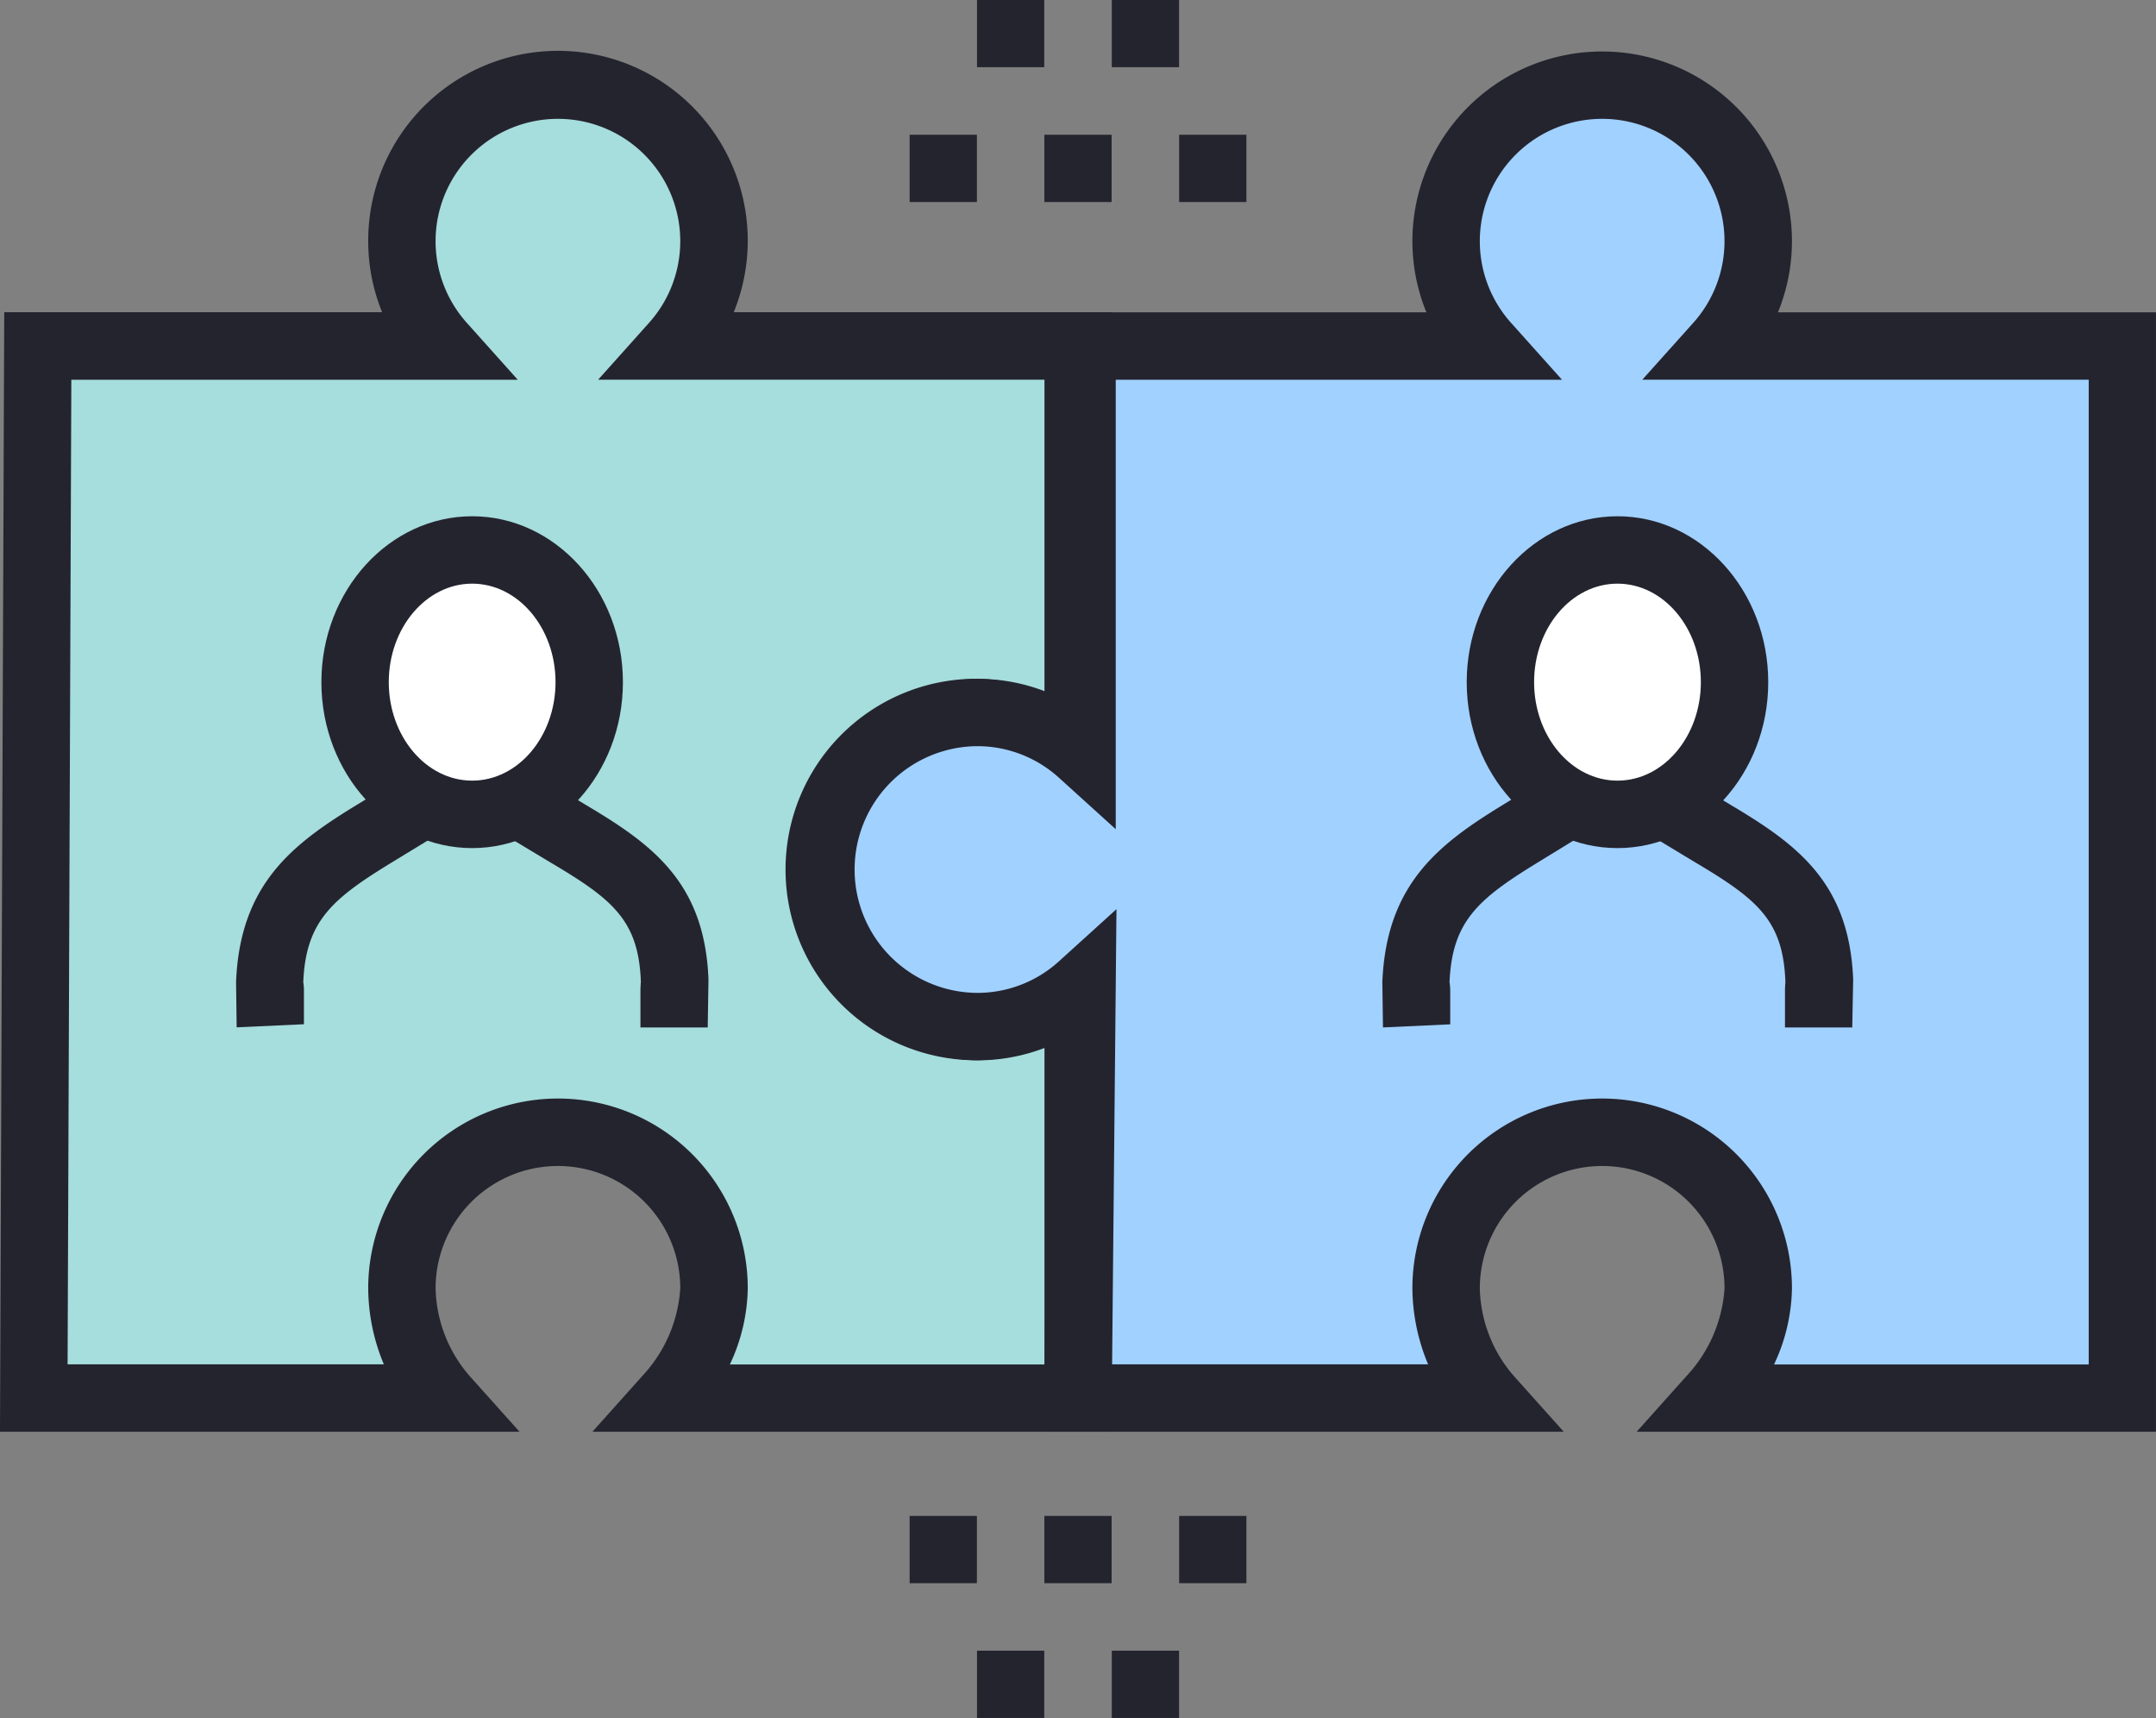
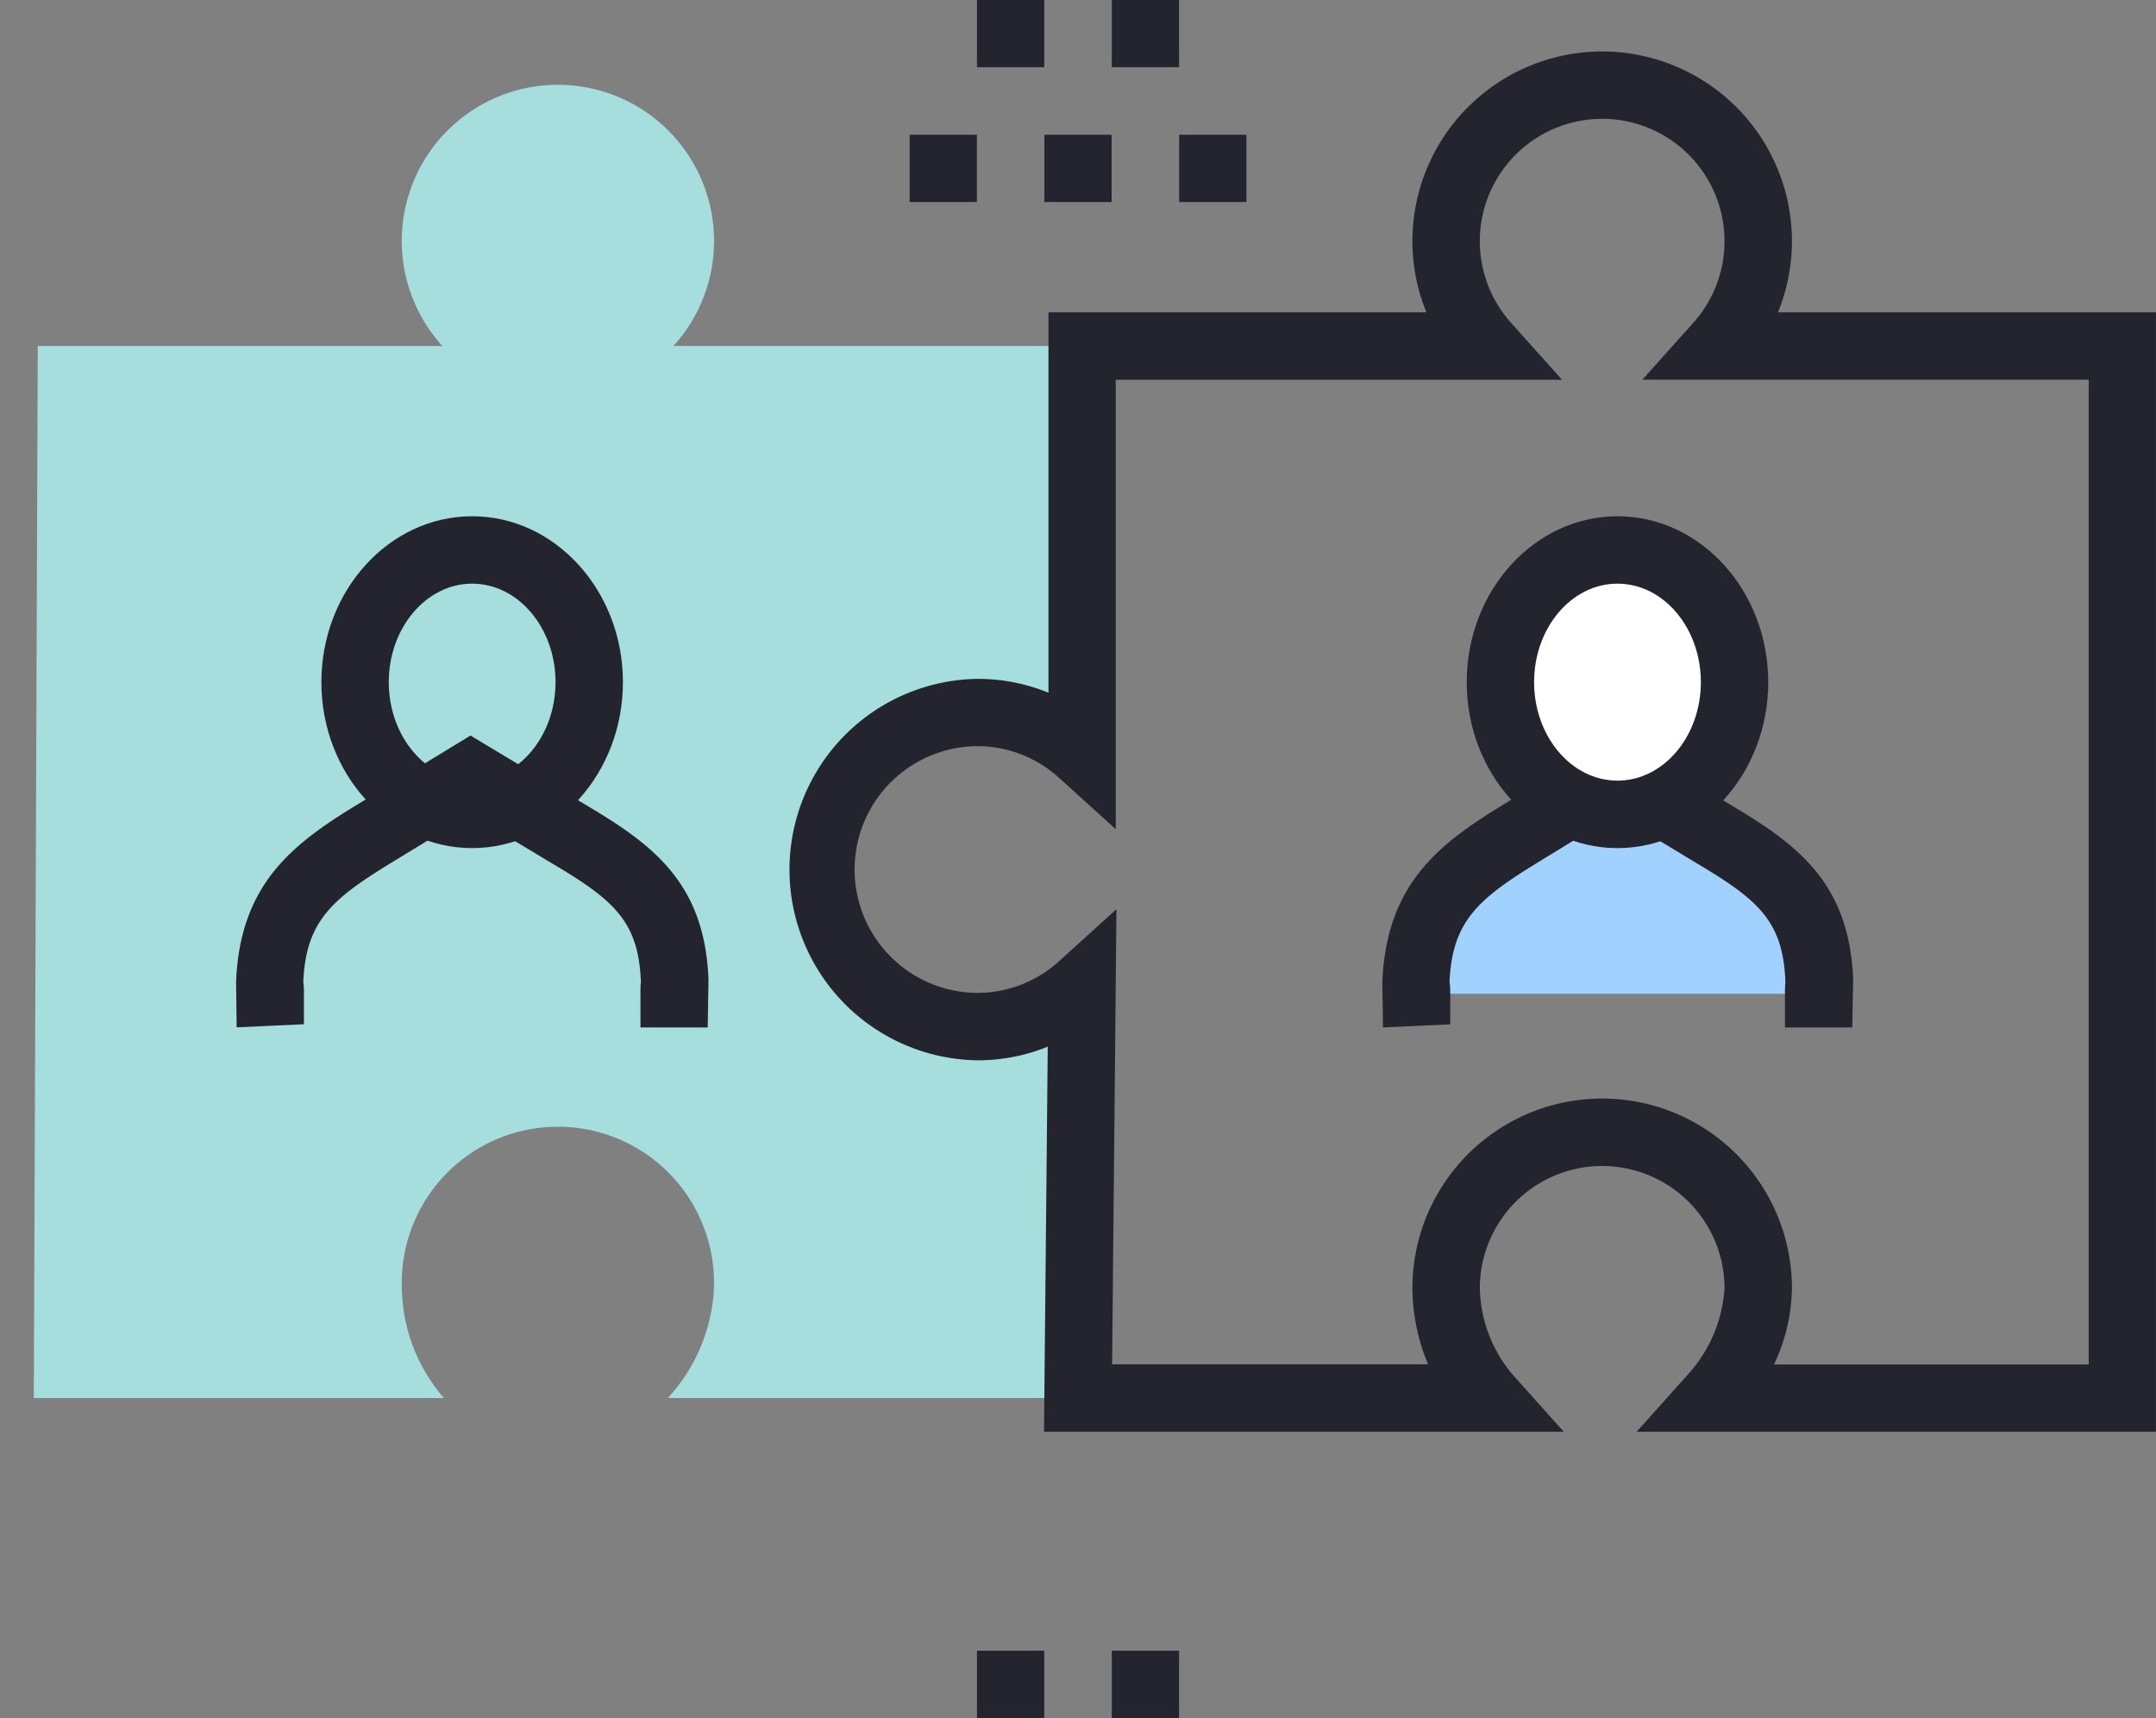
<svg xmlns="http://www.w3.org/2000/svg" width="89.751" height="71.516" viewBox="0 0 89.751 71.516">
  <rect x="0" y="0" width="89.751" height="71.516" fill="#808080" stroke="none" />
  <defs>
    <clipPath id="clip-path">
      <rect id="Rectangle_559" data-name="Rectangle 559" width="89.751" height="71.516" fill="none" />
    </clipPath>
  </defs>
  <g id="Groupe_213" data-name="Groupe 213" transform="translate(0 0)">
    <g id="Groupe_212" data-name="Groupe 212" transform="translate(0 0)" clip-path="url(#clip-path)">
      <path id="Tracé_3185" data-name="Tracé 3185" d="M1.191,13.453H18.034a6.5,6.5,0,1,1,9.62,0H44.5V30.4a6.426,6.426,0,0,0-4.331-1.7,6.538,6.538,0,0,0,0,13.076,6.426,6.426,0,0,0,4.331-1.7V57.246H27.421a7.282,7.282,0,0,0,1.919-4.566,6.5,6.5,0,1,0-12.992,0A7.126,7.126,0,0,0,18.1,57.246H1.026Z" transform="translate(0.381 0.949)" fill="#a6dddd" />
-       <path id="Tracé_3186" data-name="Tracé 3186" d="M46.28,59.028H24.662l2.092-2.338a5.889,5.889,0,0,0,1.565-3.63,5.093,5.093,0,1,0-10.186,0,5.751,5.751,0,0,0,1.4,3.63l2.093,2.338H0l.176-46.6H15.908a7.834,7.834,0,0,1-.58-2.957,7.9,7.9,0,1,1,15.216,2.957H46.28V33.95l-2.344-2.126a5.047,5.047,0,0,0-3.388-1.333,5.135,5.135,0,0,0,0,10.27,5.047,5.047,0,0,0,3.388-1.333L46.28,37.3Zm-15.9-2.8h13.1V42.988a7.749,7.749,0,0,1-2.928.577,7.94,7.94,0,0,1,0-15.879,7.749,7.749,0,0,1,2.928.577V15.236H24.9L26.991,12.9a5.093,5.093,0,1,0-7.531,0l2.093,2.338H2.969L2.814,56.223H15.979a8.3,8.3,0,0,1-.651-3.164,7.9,7.9,0,1,1,15.8,0,7.679,7.679,0,0,1-.743,3.164" transform="translate(0 0.569)" fill="#24242f" />
-       <path id="Tracé_3187" data-name="Tracé 3187" d="M79.081,57.246H62a7.276,7.276,0,0,0,1.92-4.566,6.5,6.5,0,1,0-12.992,0,7.119,7.119,0,0,0,1.757,4.566H35.611l.165-17.158a6.43,6.43,0,0,1-4.331,1.7,6.538,6.538,0,0,1,0-13.076,6.43,6.43,0,0,1,4.331,1.7V13.451H52.618a6.5,6.5,0,1,1,9.621,0H79.081Z" transform="translate(9.269 0.949)" fill="#a1d1ff" />
      <path id="Tracé_3188" data-name="Tracé 3188" d="M80.862,59.028H59.244l2.093-2.338a5.894,5.894,0,0,0,1.564-3.63,5.093,5.093,0,1,0-10.186,0,5.745,5.745,0,0,0,1.4,3.63l2.093,2.338H34.573L34.728,43a7.75,7.75,0,0,1-2.9.568,7.94,7.94,0,0,1,0-15.879,7.767,7.767,0,0,1,2.93.577V12.431H50.49a7.836,7.836,0,0,1-.582-2.957,7.9,7.9,0,1,1,15.8,0,7.836,7.836,0,0,1-.582,2.957H80.862Zm-15.9-2.8h13.1V15.236H59.479L61.573,12.9a5.093,5.093,0,1,0-7.531,0l2.093,2.338H37.559V33.947l-2.344-2.123a5.055,5.055,0,0,0-3.392-1.333,5.135,5.135,0,0,0,0,10.27,5.055,5.055,0,0,0,3.392-1.333l2.374-2.152-.182,18.947H50.562a8.307,8.307,0,0,1-.654-3.164,7.9,7.9,0,1,1,15.8,0,7.679,7.679,0,0,1-.743,3.164" transform="translate(8.888 0.569)" fill="#24242f" />
      <path id="Tracé_3189" data-name="Tracé 3189" d="M59.738,32.629V32.5c0-.147.019-.266.025-.406-.129-3.338-1.769-4.551-4.419-6.127L51.3,23.522l-3.99,2.445c-2.567,1.574-4.2,2.861-4.335,6.127.005.14.025.259.025.406v.129Z" transform="translate(15.965 8.738)" fill="#a1d1ff" />
      <path id="Tracé_3190" data-name="Tracé 3190" d="M61.521,34.476h-2.8V32.944c0-.128.008-.243.018-.359-.091-2.556-1.151-3.434-3.726-4.966l-3.326-2.009-3.261,2c-2.471,1.514-3.565,2.444-3.669,4.985a2.135,2.135,0,0,1,.029.35v1.4l-2.8.129-.026-1.883c.162-4.09,2.363-5.755,5.006-7.375l4.718-2.893,4.776,2.888c2.788,1.655,4.94,3.248,5.1,7.27Z" transform="translate(15.585 8.294)" fill="#24242f" />
      <path id="Tracé_3191" data-name="Tracé 3191" d="M45.541,22.2c0,3.039,2.182,5.5,4.873,5.5s4.874-2.463,4.874-5.5-2.182-5.5-4.874-5.5-4.873,2.463-4.873,5.5" transform="translate(16.919 6.201)" fill="#fff" />
      <path id="Tracé_3192" data-name="Tracé 3192" d="M50.794,29.482c-3.46,0-6.276-3.1-6.276-6.906s2.816-6.907,6.276-6.907,6.276,3.1,6.276,6.907-2.816,6.906-6.276,6.906m0-11.008c-1.915,0-3.471,1.841-3.471,4.1s1.557,4.1,3.471,4.1,3.471-1.841,3.471-4.1-1.557-4.1-3.471-4.1" transform="translate(16.539 5.821)" fill="#24242f" />
      <path id="Tracé_3193" data-name="Tracé 3193" d="M25.022,32.629V32.5c0-.147.019-.266.026-.406-.13-3.338-1.779-4.551-4.438-6.127l-4.064-2.445-4.008,2.445c-2.578,1.574-4.224,2.861-4.355,6.127.005.14.025.259.025.406v.129Z" transform="translate(3.04 8.738)" fill="#a6dddd" />
      <path id="Tracé_3194" data-name="Tracé 3194" d="M26.8,34.475H24V32.943c0-.129.008-.245.018-.361-.092-2.552-1.156-3.432-3.743-4.963l-3.346-2.013-3.281,2c-2.482,1.517-3.581,2.445-3.684,4.985a2.117,2.117,0,0,1,.027.35v1.4l-2.8.129-.025-1.883c.16-4.091,2.371-5.756,5.024-7.376l4.734-2.888,4.792,2.883c2.8,1.658,4.961,3.249,5.116,7.272Z" transform="translate(2.661 8.294)" fill="#24242f" />
-       <path id="Tracé_3195" data-name="Tracé 3195" d="M10.778,22.2c0,3.039,2.182,5.5,4.873,5.5s4.874-2.463,4.874-5.5-2.182-5.5-4.874-5.5-4.873,2.463-4.873,5.5" transform="translate(4.004 6.201)" fill="#fff" />
      <path id="Tracé_3196" data-name="Tracé 3196" d="M16.031,29.482c-3.46,0-6.276-3.1-6.276-6.906s2.816-6.907,6.276-6.907,6.276,3.1,6.276,6.907-2.816,6.906-6.276,6.906m0-11.008c-1.913,0-3.471,1.841-3.471,4.1s1.558,4.1,3.471,4.1,3.471-1.841,3.471-4.1-1.557-4.1-3.471-4.1" transform="translate(3.624 5.821)" fill="#24242f" />
      <path id="Tracé_3197" data-name="Tracé 3197" d="M38.829,4.09h2.8v2.8h-2.8Zm-5.611,0h2.8v2.8h-2.8Zm-5.608,0h2.8v2.8h-2.8Z" transform="translate(10.257 1.519)" fill="#24242f" />
      <path id="Tracé_3198" data-name="Tracé 3198" d="M35.265,0h2.8V2.8h-2.8ZM29.654,0h2.8V2.8h-2.8Z" transform="translate(11.017 -0.001)" fill="#24242f" />
-       <path id="Tracé_3199" data-name="Tracé 3199" d="M38.829,46.01h2.8v2.8h-2.8Zm-5.611,0h2.8v2.8h-2.8Zm-5.608,0h2.8v2.8h-2.8Z" transform="translate(10.257 17.092)" fill="#24242f" />
      <path id="Tracé_3200" data-name="Tracé 3200" d="M35.265,50.1h2.8v2.8h-2.8Zm-5.611,0h2.8v2.8h-2.8Z" transform="translate(11.017 18.612)" fill="#24242f" />
    </g>
  </g>
</svg>